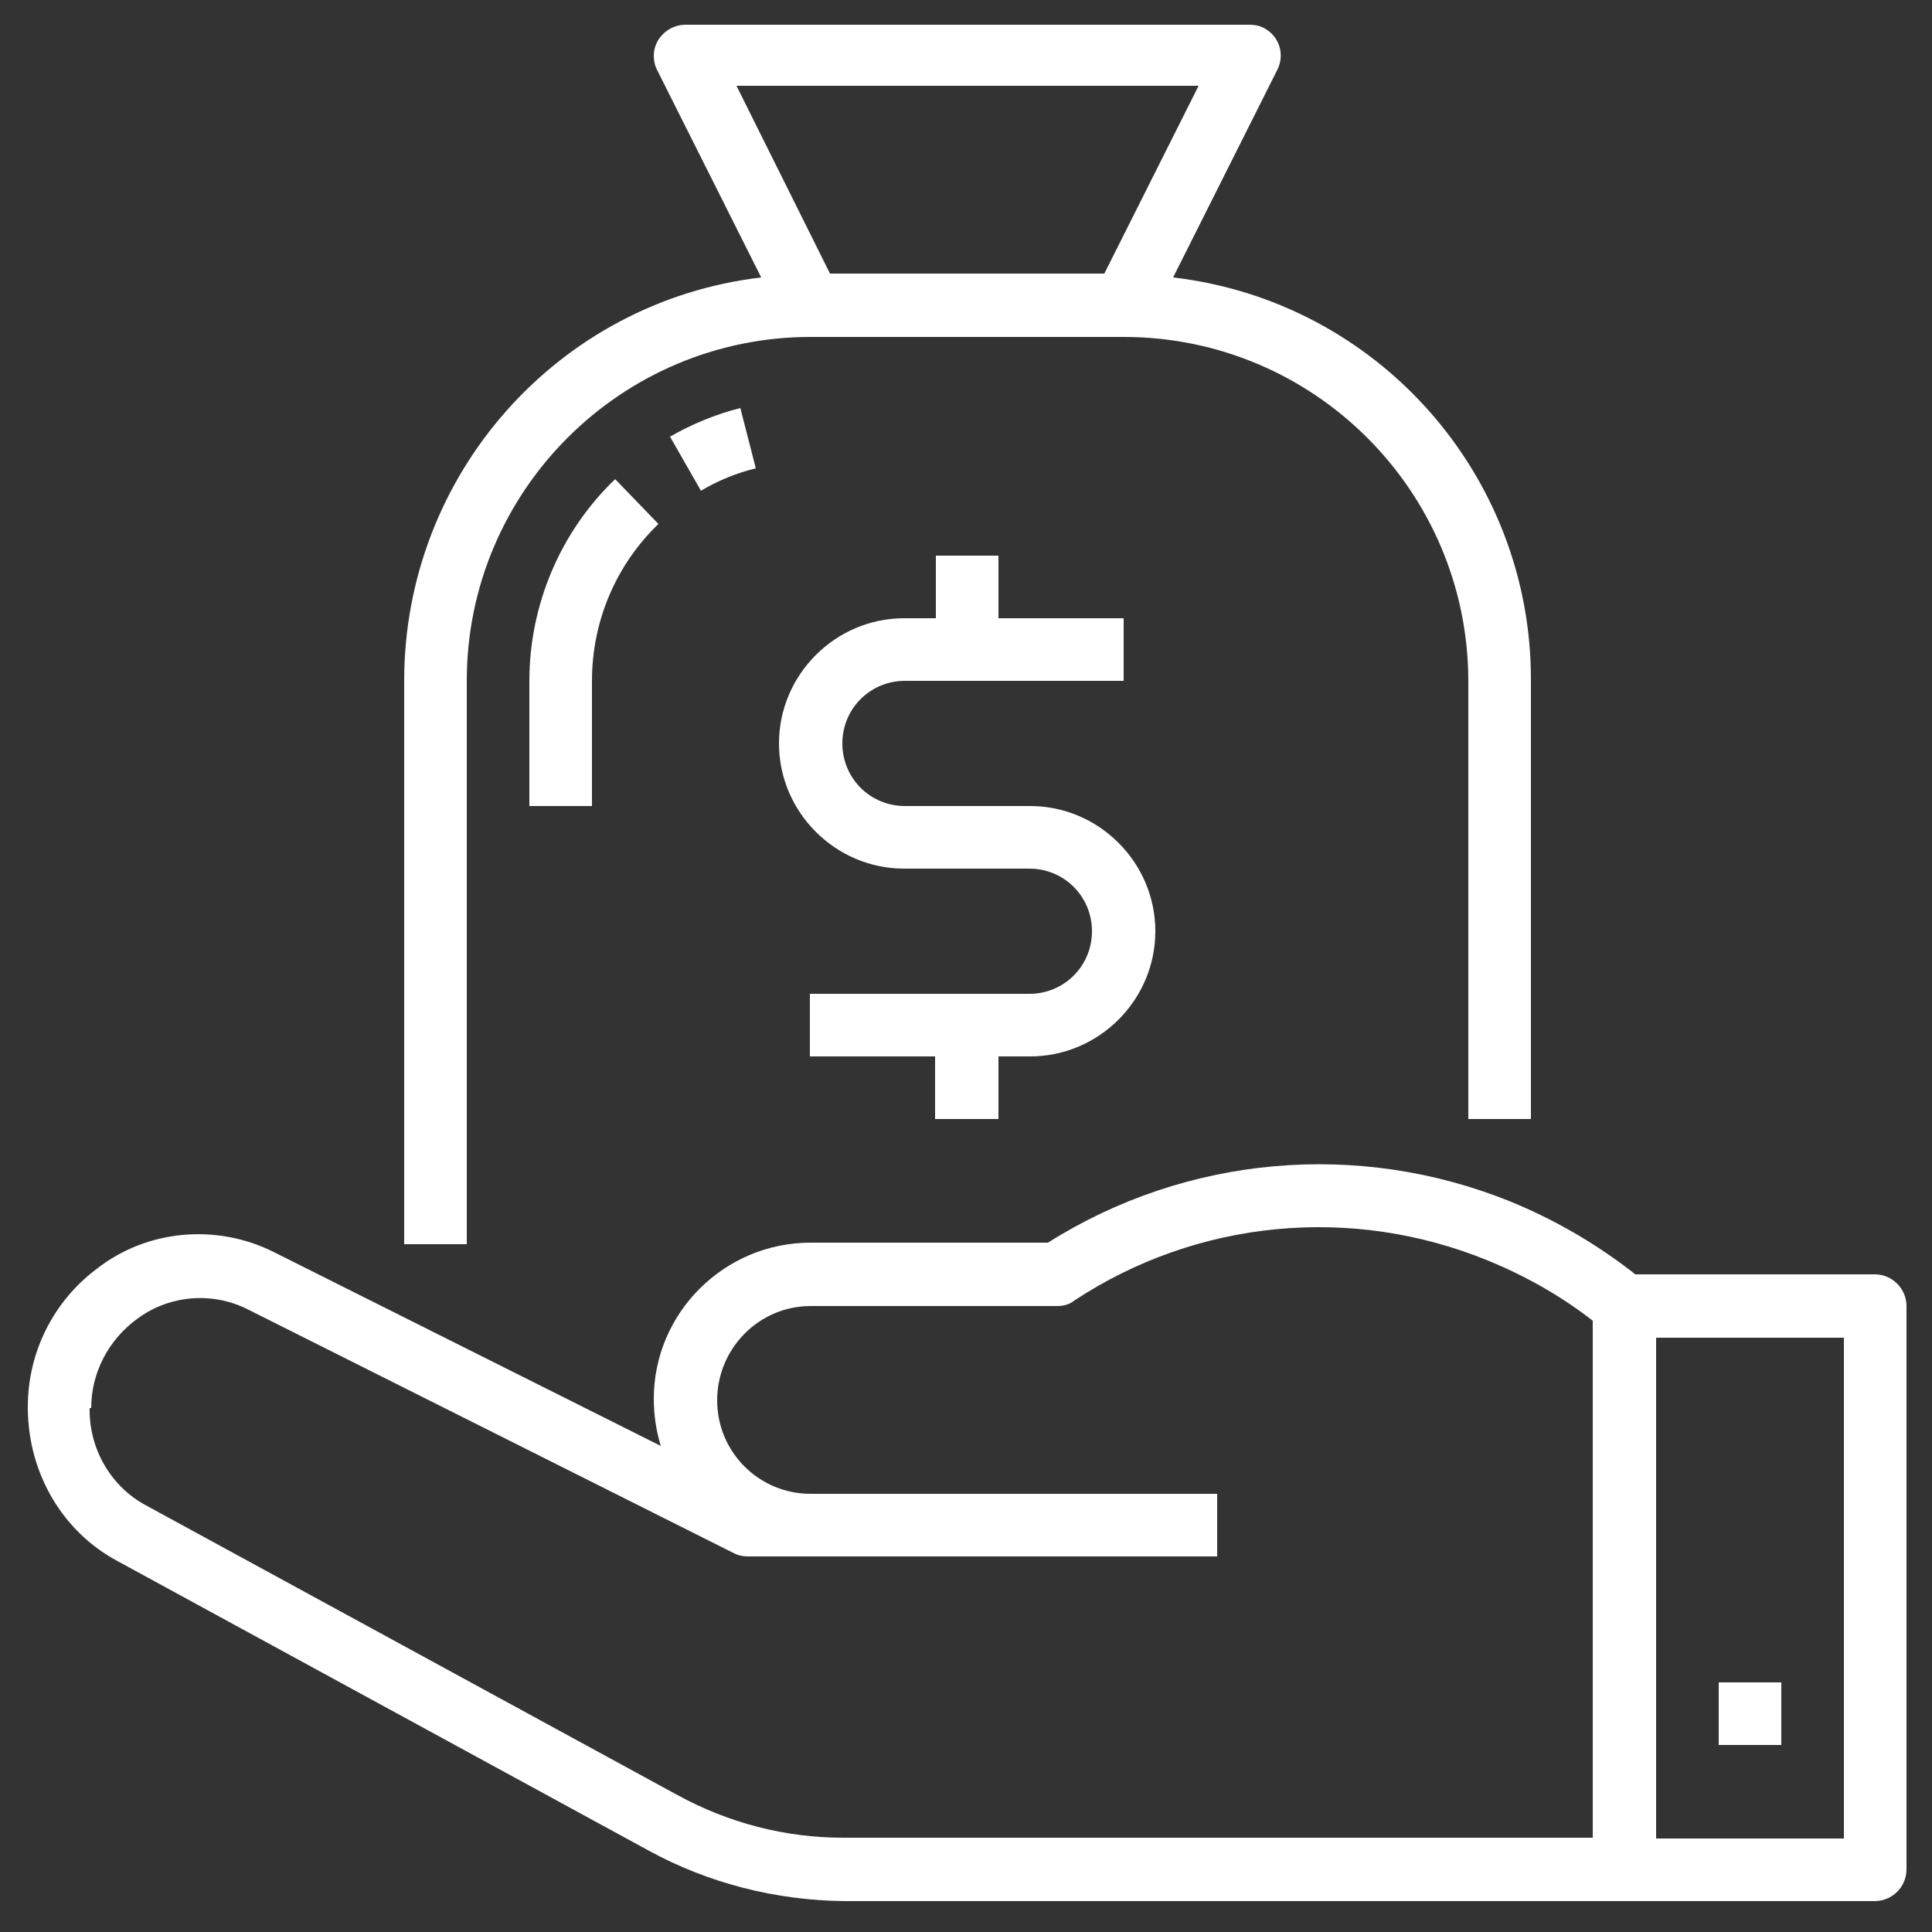
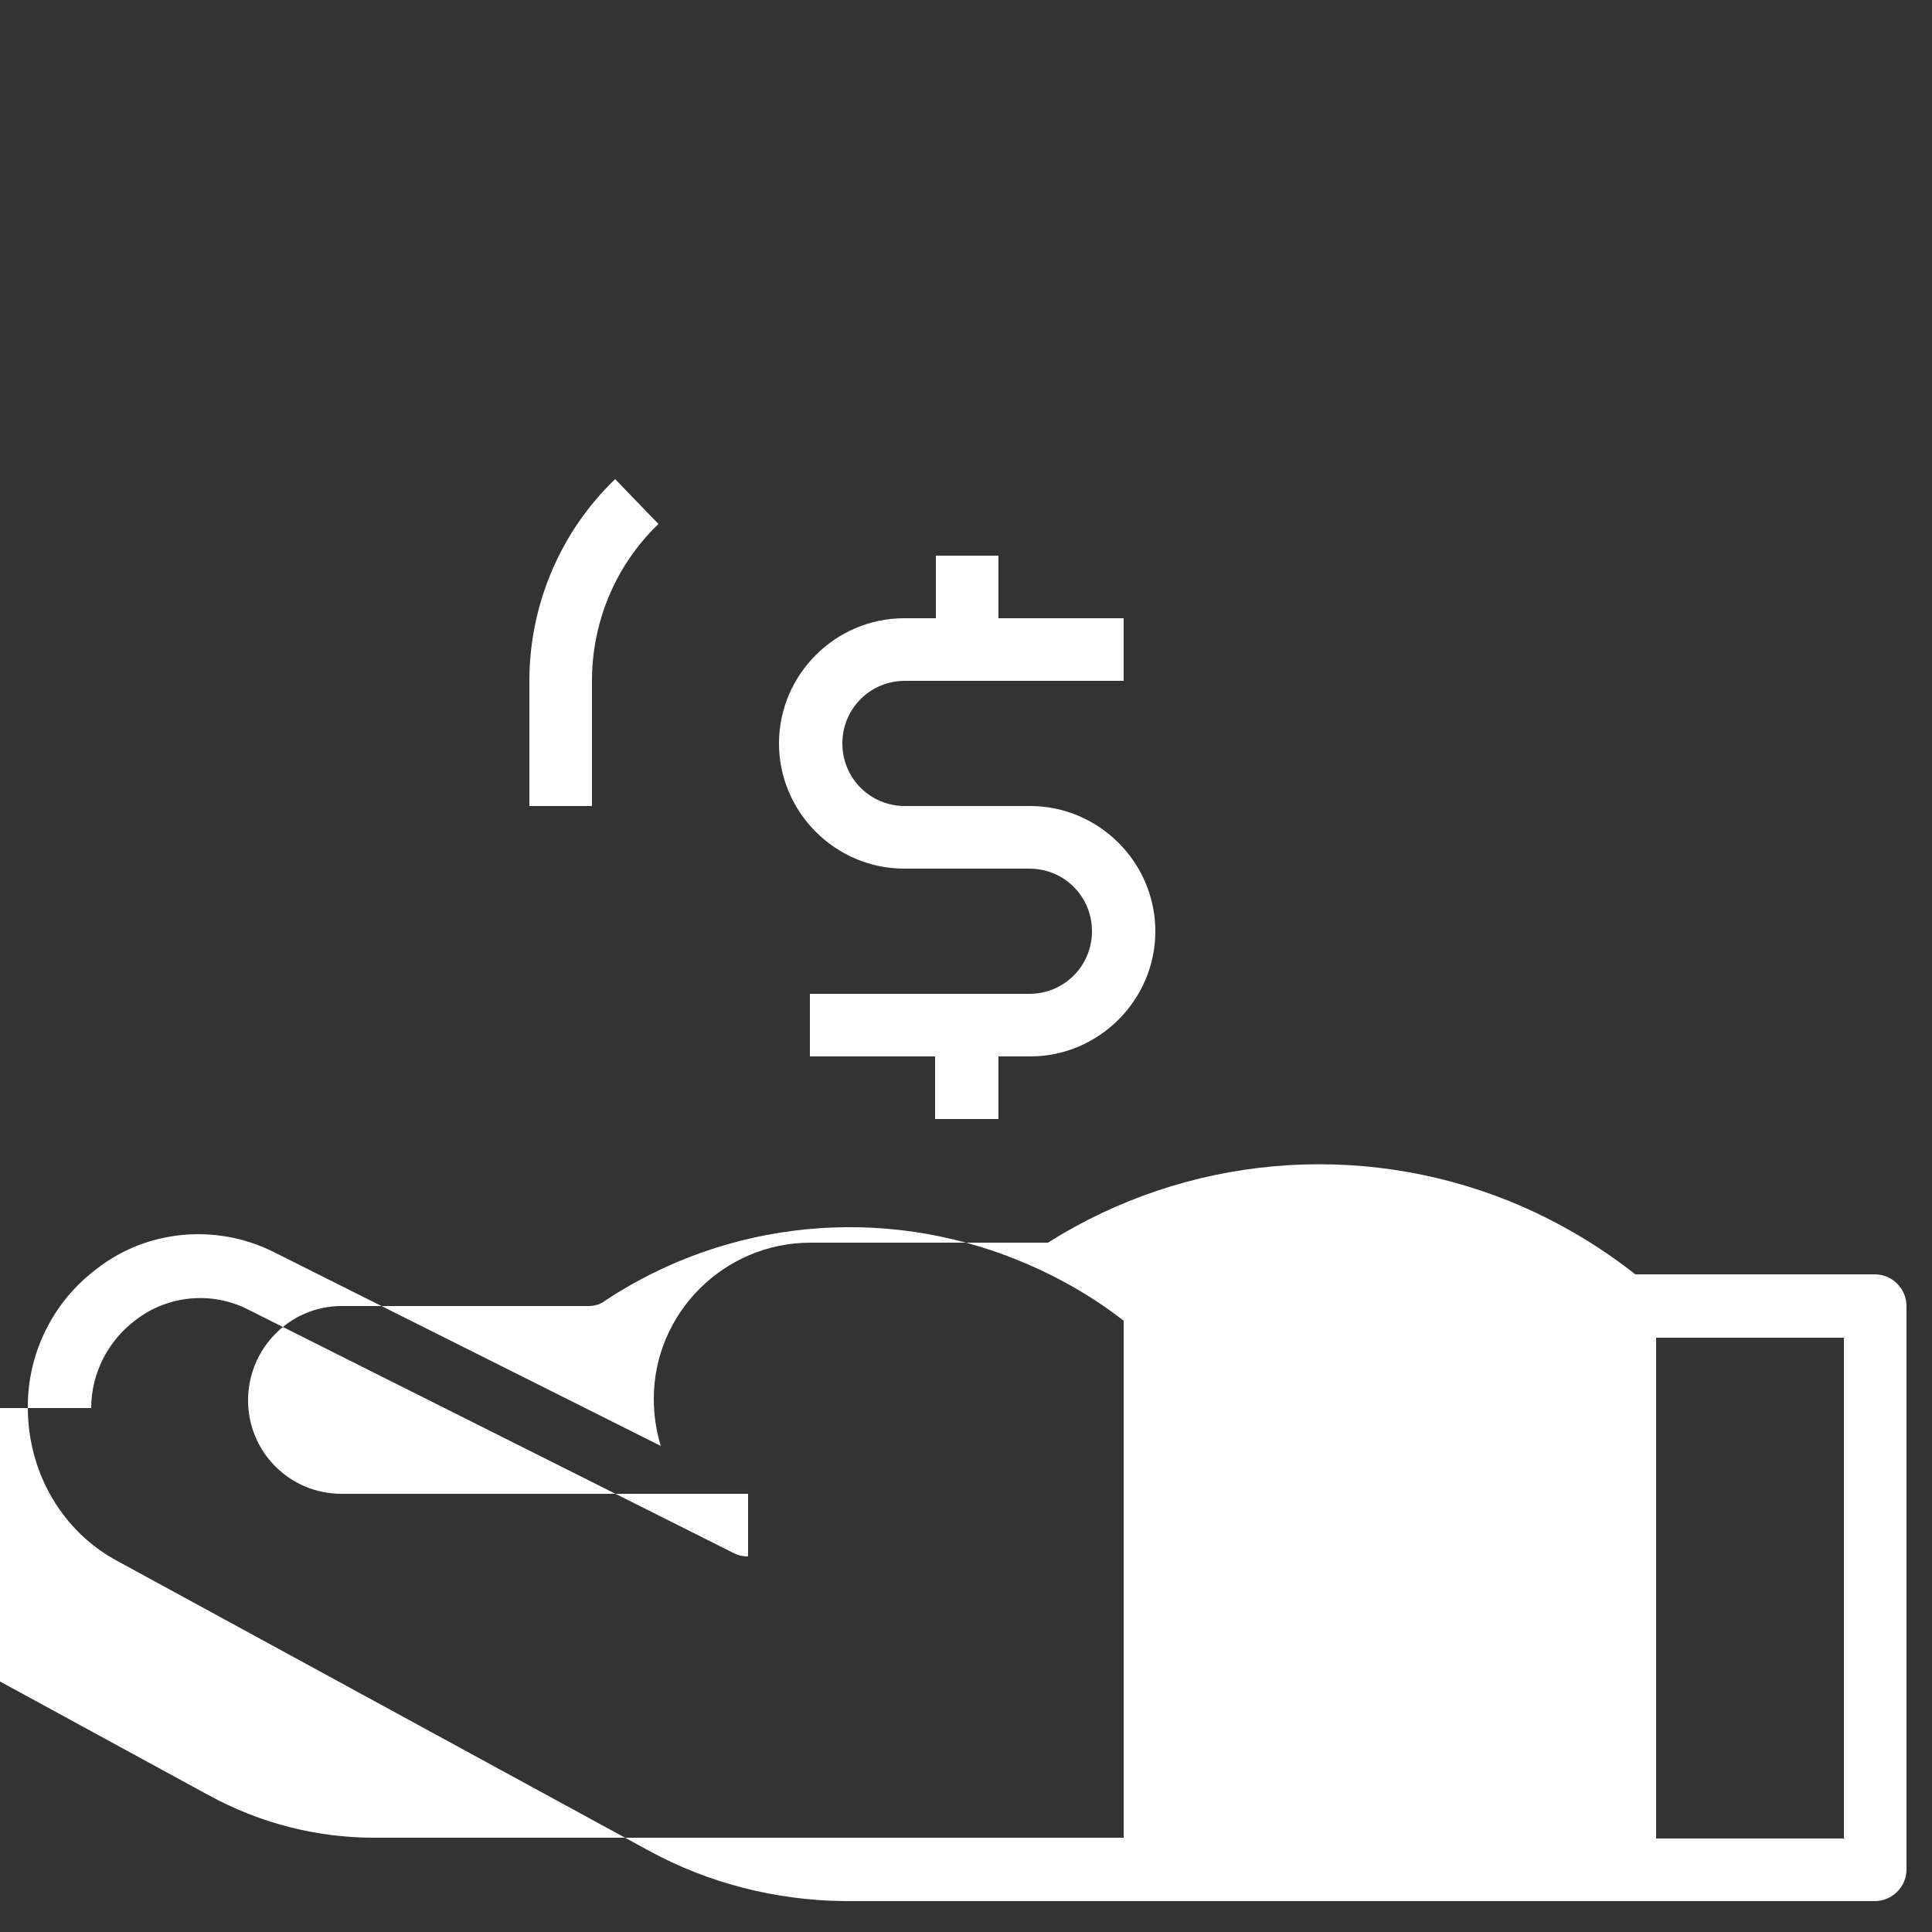
<svg xmlns="http://www.w3.org/2000/svg" version="1.1" id="Layer_1" x="0px" y="0px" viewBox="0 0 250 250" style="enable-background:new 0 0 250 250;" xml:space="preserve">
  <rect x="0" y="0" width="250" height="250" fill="#333333" stroke="none" />
  <style type="text/css">
	.st0{fill:#FFFFFF;}
</style>
  <g>
-     <path class="st0" d="M198.1,144.8V88.1c0.1-26.6-19.8-49.1-46.3-52.2l13.5-26.9c1-2,0.2-4.4-1.8-5.4c-0.6-0.3-1.2-0.4-1.8-0.4H88.7   c-2.2,0-4.1,1.8-4.1,4c0,0.6,0.1,1.2,0.4,1.8l13.5,26.9C72.2,39,52.3,61.4,52.3,88.1V161h8.1V88.1c0-24.6,20-44.5,44.5-44.5h40.5   c24.6,0,44.5,19.9,44.6,44.4c0,0,0,0.1,0,0.1v56.7H198.1z M142.9,35.4h-35.5L95.3,11.1h59.8L142.9,35.4z" />
-     <path class="st0" d="M90.7,63.5c2.2-1.3,4.6-2.3,7.1-2.9l-2-7.8c-3.2,0.8-6.3,2.1-9.1,3.7L90.7,63.5z" />
    <path class="st0" d="M68.5,104.3h8.1V88.1c0-7.7,3.1-15,8.6-20.3l-5.6-5.8c-7.1,6.8-11.1,16.3-11.1,26.1V104.3z" />
-     <path class="st0" d="M15.2,202L84,239.5c7.7,4.2,16.4,6.4,25.2,6.5h133.4c2.2,0,4.1-1.8,4.1-4.1v-72.9c0-2.2-1.8-4.1-4.1-4.1h-31   l-0.5-0.4c-4.8-3.7-10-6.7-15.6-9c-19.7-8-42-6-59.9,5.3h-30.7c-11.2,0-20.3,9.1-20.3,20.2c0,2.1,0.3,4.1,0.9,6.1l-50.1-25.1   c-7.4-3.7-16.4-2.9-22.9,2.2c-5.6,4.2-8.9,10.8-8.9,17.8v0.4C3.7,190.7,8.1,198.2,15.2,202z M214.3,173.1h24.3v64.8h-24.3V173.1z    M11.8,182.2c0-4.5,2.2-8.8,5.9-11.5c4.1-3.1,9.7-3.6,14.3-1.3L95,201c0.6,0.3,1.2,0.4,1.8,0.4h60.7v-8.1h-52.6   c-6.7,0-12.1-5.4-12.1-12.1c0-6.7,5.4-12.2,12.1-12.2h31.9c0.8,0,1.6-0.2,2.2-0.7c15.9-10.5,35.9-12.4,53.5-5.2   c4.9,2,9.5,4.6,13.6,7.8v66.9h-97c-7.5,0-14.8-1.9-21.4-5.5l-68.8-37.5c-4.5-2.4-7.3-7.2-7.3-12.3V182.2z" />
-     <rect x="222.4" y="217.7" class="st0" width="8.1" height="8.1" />
+     <path class="st0" d="M15.2,202L84,239.5c7.7,4.2,16.4,6.4,25.2,6.5h133.4c2.2,0,4.1-1.8,4.1-4.1v-72.9c0-2.2-1.8-4.1-4.1-4.1h-31   l-0.5-0.4c-4.8-3.7-10-6.7-15.6-9c-19.7-8-42-6-59.9,5.3h-30.7c-11.2,0-20.3,9.1-20.3,20.2c0,2.1,0.3,4.1,0.9,6.1l-50.1-25.1   c-7.4-3.7-16.4-2.9-22.9,2.2c-5.6,4.2-8.9,10.8-8.9,17.8v0.4C3.7,190.7,8.1,198.2,15.2,202z M214.3,173.1h24.3v64.8h-24.3V173.1z    M11.8,182.2c0-4.5,2.2-8.8,5.9-11.5c4.1-3.1,9.7-3.6,14.3-1.3L95,201c0.6,0.3,1.2,0.4,1.8,0.4v-8.1h-52.6   c-6.7,0-12.1-5.4-12.1-12.1c0-6.7,5.4-12.2,12.1-12.2h31.9c0.8,0,1.6-0.2,2.2-0.7c15.9-10.5,35.9-12.4,53.5-5.2   c4.9,2,9.5,4.6,13.6,7.8v66.9h-97c-7.5,0-14.8-1.9-21.4-5.5l-68.8-37.5c-4.5-2.4-7.3-7.2-7.3-12.3V182.2z" />
    <path class="st0" d="M129.2,144.8v-8.1h4.1c8.9,0,16.2-7.3,16.2-16.2c0-8.9-7.3-16.2-16.2-16.2h-16.2c-4.5,0-8.1-3.6-8.1-8.1   s3.6-8.1,8.1-8.1h28.3V80h-16.2v-8.1h-8.1V80h-4.1c-8.9,0-16.2,7.3-16.2,16.2s7.3,16.2,16.2,16.2h16.2c4.5,0,8.1,3.6,8.1,8.1   s-3.6,8.1-8.1,8.1h-28.4v8.1h16.2v8.1H129.2z" />
  </g>
</svg>